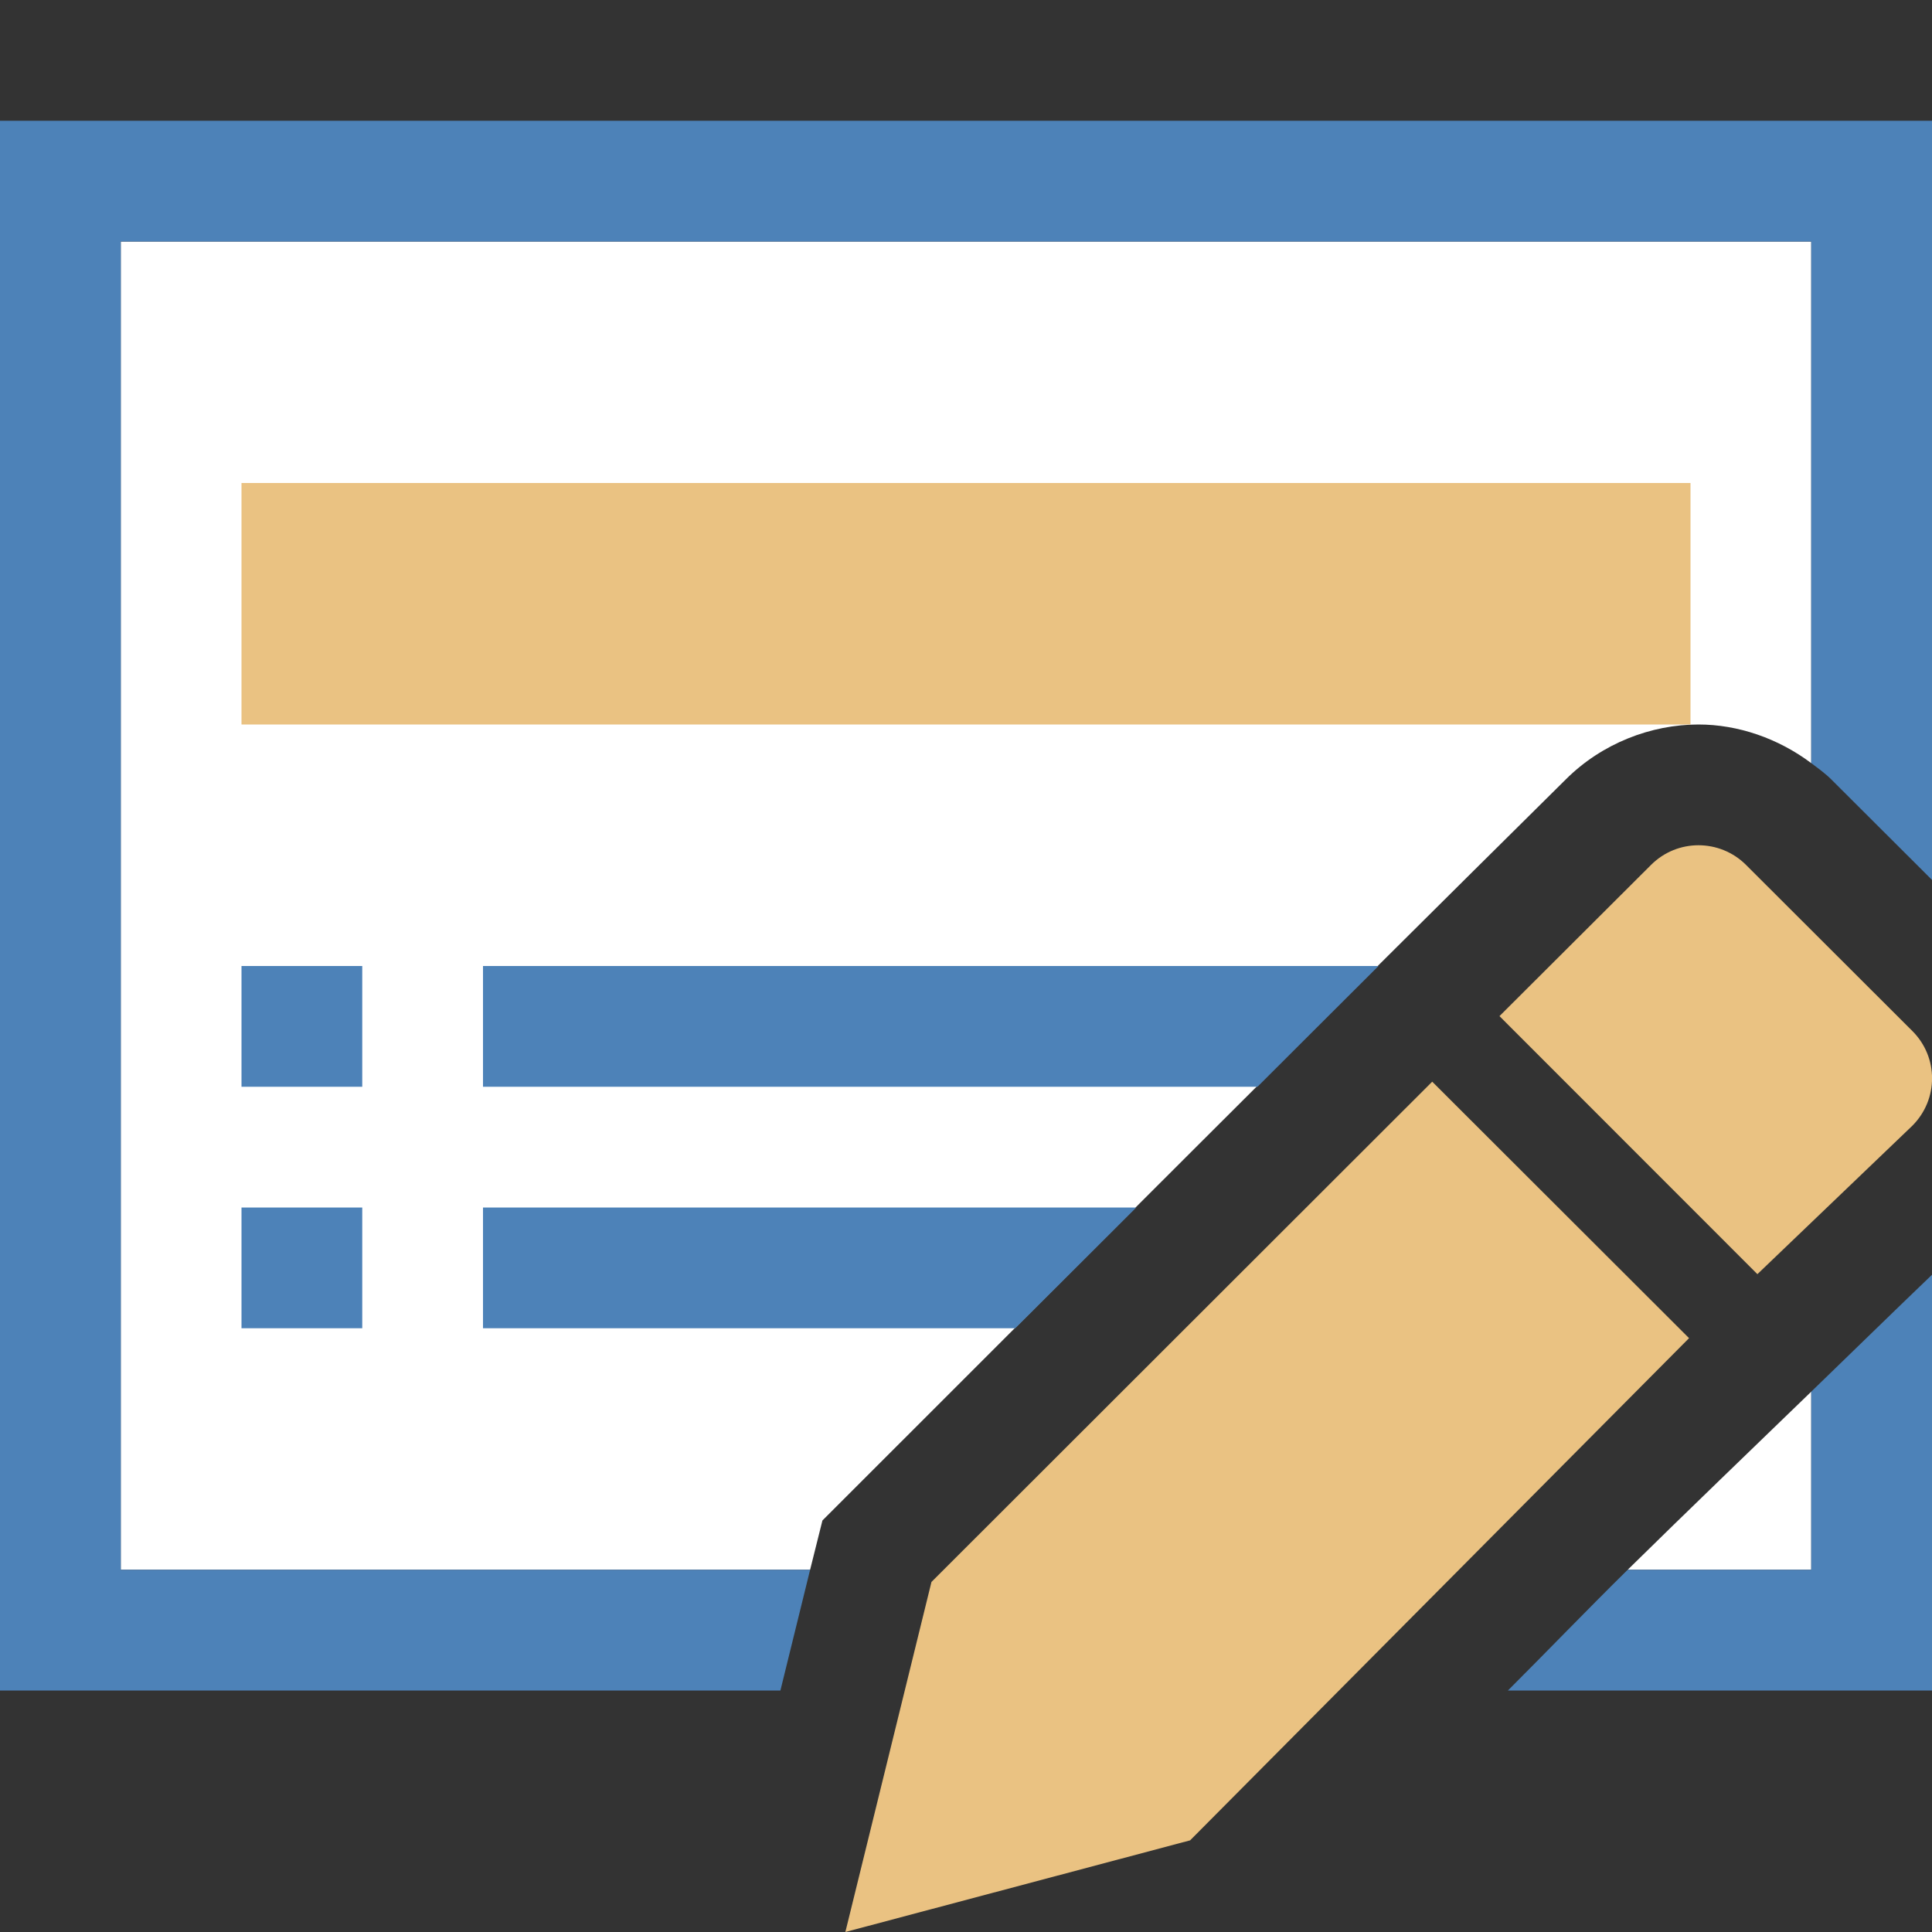
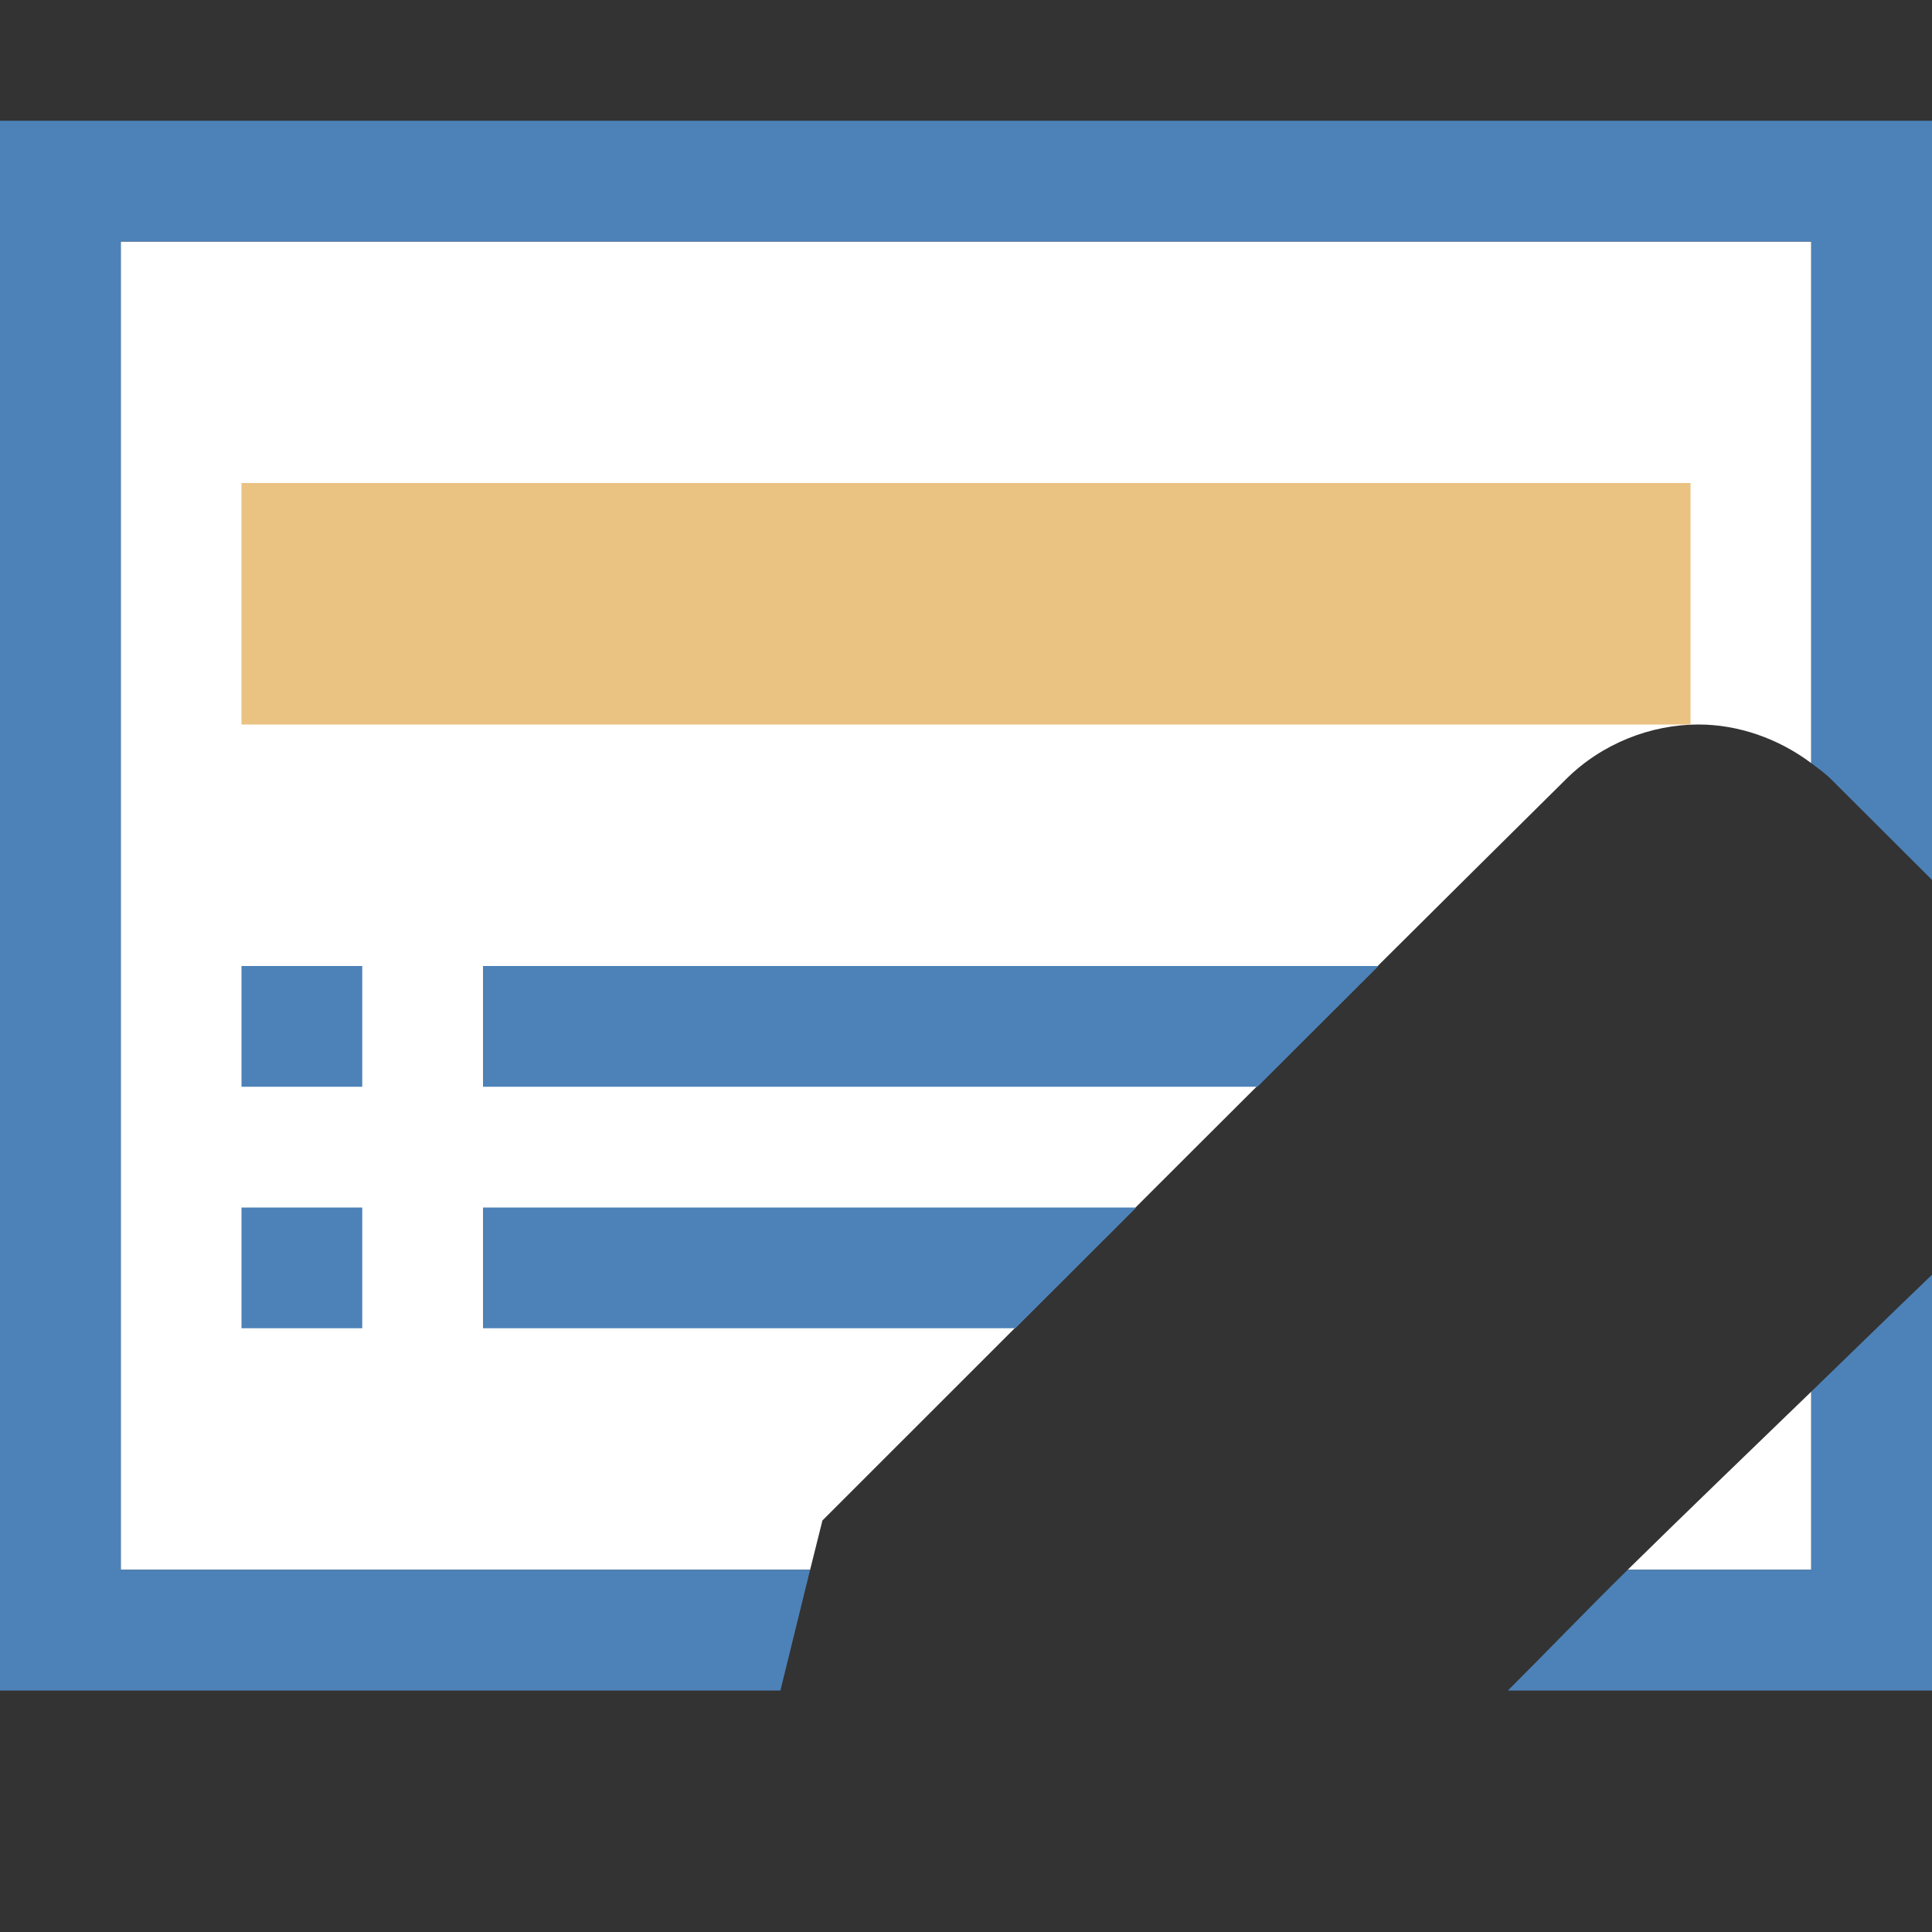
<svg xmlns="http://www.w3.org/2000/svg" viewBox="0 0 16 16">
  <rect x="0" y="0" width="16" height="16" fill="#333333" stroke="none" />
  <path style="fill:#ffffff" d="M 1 2 L 1 13 L 6.709 13 L 6.811 12.592 C 8.864 10.54 10.915 8.485 12.967 6.455 C 13.266 6.156 13.674 6 14.066 6 C 14.391 6 14.724 6.113 15 6.32 L 15 2 L 1 2 z M 15 11.525 C 14.493 12.016 13.983 12.505 13.48 13 L 15 13 L 15 11.525 z " />
  <path style="fill:#4d82b8" d="M 0 1 L 0 14 L 6.463 14 L 6.709 13 L 1 13 L 1 2 L 15 2 L 15 6.32 C 15.057 6.363 15.115 6.404 15.166 6.455 L 16 7.287 L 16 1 L 0 1 z M 2 8 L 2 9 L 3 9 L 3 8 L 2 8 z M 4 8 L 4 9 L 10.414 9 C 10.748 8.667 11.082 8.332 11.416 8 L 4 8 z M 2 10 L 2 11 L 3 11 L 3 10 L 2 10 z M 4 10 L 4 11 L 8.408 11 C 8.742 10.666 9.076 10.334 9.41 10 L 4 10 z M 16 10.557 C 15.665 10.878 15.333 11.203 15 11.525 L 15 13 L 13.48 13 C 13.146 13.329 12.82 13.668 12.488 14 L 16 14 L 16 10.557 z " />
  <path style="fill:#eac282" d="M 2,4 V 6 H 14 V 4 Z" />
  <g fill="#eac282">
-     <path d="m11.861 8.958-4.147 4.143-.713 2.899 2.855-.759 4.132-4.159z" />
-     <path d="m14.066 7c-.142 0-.284.054-.393.163l-1.255 1.252 2.136 2.137 1.283-1.229c.218-.218.218-.568 0-.785l-1.377-1.375c-.109-.109-.252-.163-.394-.163z" />
-   </g>
+     </g>
</svg>